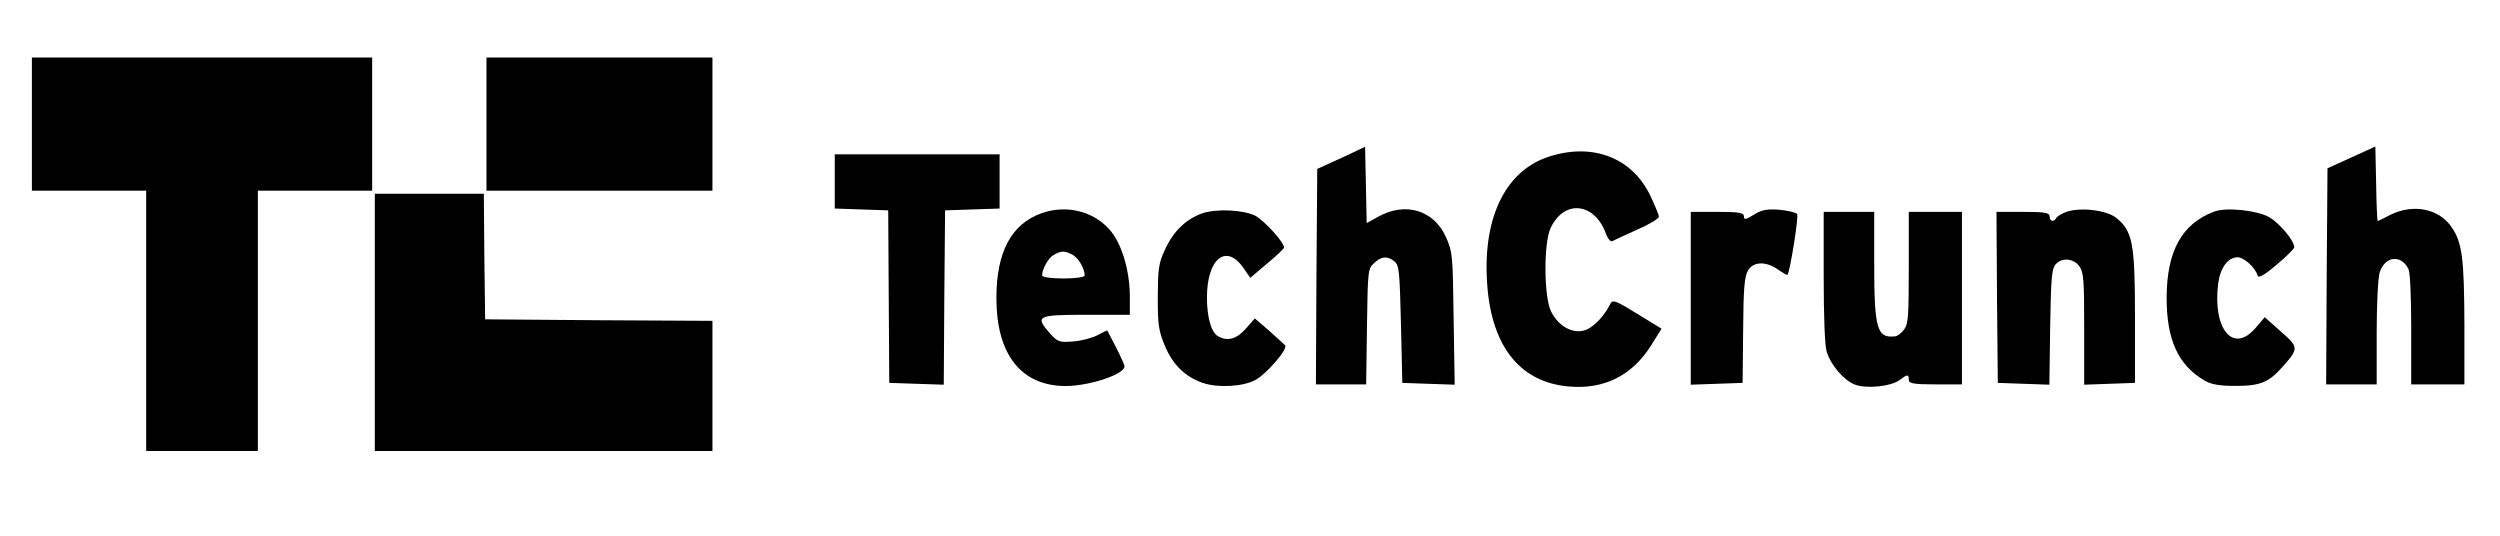
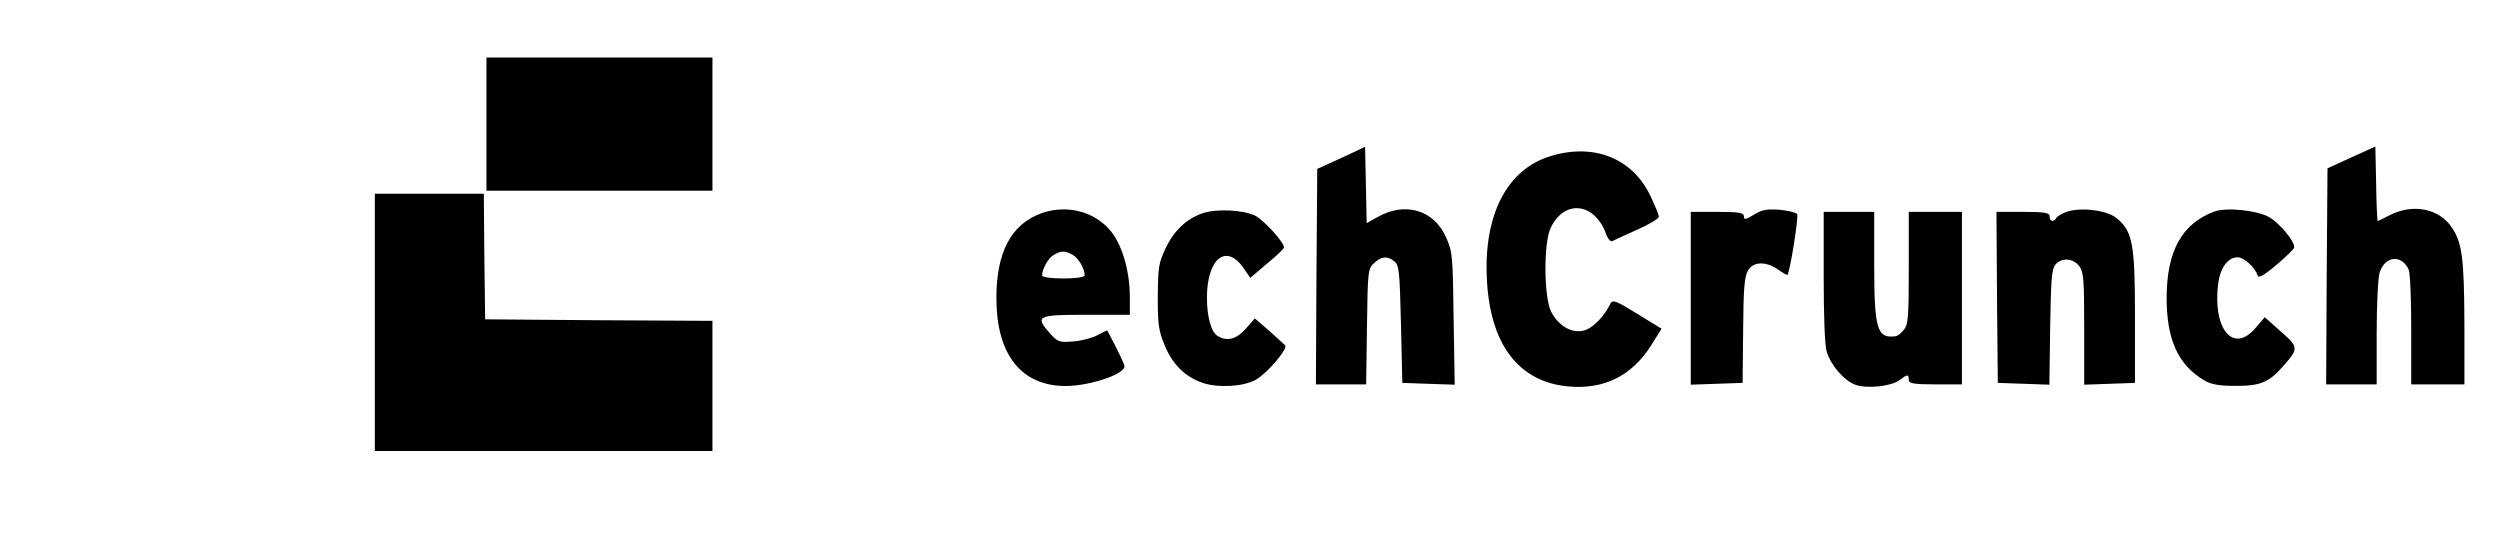
<svg xmlns="http://www.w3.org/2000/svg" fill="none" height="100%" overflow="visible" preserveAspectRatio="none" style="display: block;" viewBox="0 0 140 30" width="100%">
  <g id="logo">
    <g id="Group">
-       <path d="M1.785 6.95V10.678H4.986H8.187V17.967V25.255H11.313H14.439V17.967V10.678H17.64H20.841V6.95V3.221H11.313H1.785V6.95Z" fill="black" id="Vector" />
      <path d="M27.242 6.95V10.679H33.57H39.897V6.95V3.221H33.57H27.242V6.95Z" fill="black" id="Vector_2" />
      <path d="M75.106 8.849L73.766 9.459L73.721 15.493L73.691 21.526H75.091H76.505L76.55 18.289C76.594 15.12 76.609 15.052 76.952 14.73C77.368 14.34 77.696 14.323 78.098 14.645C78.351 14.866 78.381 15.171 78.455 18.171L78.53 21.442L80.004 21.493L81.463 21.543L81.403 17.849C81.358 14.323 81.344 14.12 80.986 13.306C80.316 11.764 78.694 11.272 77.145 12.154L76.535 12.493L76.49 10.357L76.445 8.221L75.106 8.849Z" fill="black" id="Vector_3" />
      <path d="M131.679 8.815L130.34 9.425L130.295 15.476L130.265 21.527H131.679H133.094V18.662C133.094 17.001 133.168 15.595 133.258 15.273C133.54 14.34 134.478 14.222 134.88 15.086C134.97 15.273 135.029 16.696 135.029 18.459V21.527H136.518H138.007V18.171C137.992 14.51 137.888 13.595 137.307 12.747C136.607 11.679 135.133 11.391 133.853 12.035C133.496 12.222 133.183 12.374 133.153 12.374C133.124 12.374 133.079 11.442 133.064 10.29L133.019 8.205L131.679 8.815Z" fill="black" id="Vector_4" />
      <path d="M86.823 8.746C84.411 9.475 83.086 12 83.264 15.593C83.428 19.271 85.036 21.407 87.865 21.644C89.845 21.814 91.393 21.034 92.465 19.339L93.046 18.407L91.691 17.576C90.515 16.848 90.306 16.763 90.187 17C89.86 17.678 89.264 18.305 88.803 18.475C88.118 18.729 87.299 18.305 86.867 17.458C86.45 16.644 86.436 13.593 86.838 12.763C87.597 11.153 89.294 11.339 89.934 13.085C90.023 13.356 90.187 13.543 90.276 13.509C90.366 13.458 90.991 13.17 91.676 12.865C92.346 12.576 92.897 12.238 92.897 12.136C92.897 12.034 92.673 11.492 92.405 10.932C91.393 8.848 89.234 8 86.823 8.746Z" fill="black" id="Vector_5" />
-       <path d="M46.747 10.17V11.678L48.236 11.729L49.74 11.78L49.769 16.61L49.799 21.441L51.318 21.492L52.851 21.543L52.881 16.661L52.925 11.78L54.459 11.729L55.977 11.678V10.17V8.644H51.362H46.747V10.17Z" fill="black" id="Vector_6" />
      <path d="M20.99 18.052V25.255H30.443H39.897V21.611V17.967L33.54 17.933L27.168 17.882L27.123 14.357L27.094 10.848H24.042H20.99V18.052Z" fill="black" id="Vector_7" />
      <path d="M58.344 11.933C56.632 12.543 55.798 14.103 55.798 16.696C55.798 19.747 57.093 21.492 59.43 21.611C60.741 21.696 62.974 21.001 62.974 20.509C62.974 20.391 62.468 19.357 62.006 18.509C61.991 18.492 61.753 18.611 61.47 18.764C61.187 18.916 60.577 19.086 60.115 19.119C59.326 19.187 59.237 19.153 58.805 18.679C57.942 17.696 58.061 17.628 60.815 17.628H63.271V16.628C63.271 15.136 62.81 13.594 62.11 12.831C61.187 11.815 59.713 11.459 58.344 11.933ZM60.041 14.255C60.383 14.425 60.741 15.035 60.741 15.425C60.741 15.526 60.205 15.594 59.55 15.594C58.895 15.594 58.358 15.526 58.358 15.425C58.358 15.069 58.716 14.425 59.014 14.272C59.43 14.035 59.609 14.035 60.041 14.255Z" fill="black" id="Vector_8" />
      <path d="M67.321 11.949C66.413 12.271 65.713 12.949 65.252 13.949C64.88 14.746 64.85 15.017 64.835 16.61C64.835 18.187 64.88 18.509 65.222 19.339C65.669 20.424 66.368 21.102 67.351 21.441C68.185 21.729 69.614 21.661 70.314 21.271C70.939 20.932 72.145 19.526 71.966 19.339C71.892 19.254 71.475 18.898 71.058 18.509L70.269 17.831L69.763 18.407C69.242 19 68.721 19.136 68.185 18.814C67.827 18.593 67.589 17.763 67.589 16.661C67.589 14.492 68.661 13.61 69.629 15L70.016 15.559L70.954 14.763C71.475 14.339 71.892 13.932 71.906 13.865C71.921 13.576 70.76 12.305 70.269 12.068C69.569 11.746 68.11 11.678 67.321 11.949Z" fill="black" id="Vector_9" />
      <path d="M98.226 12.017C97.765 12.305 97.66 12.322 97.66 12.119C97.66 11.915 97.392 11.864 96.172 11.864H94.683V16.695V21.543L96.142 21.492L97.586 21.441L97.616 18.509C97.631 16.153 97.69 15.492 97.884 15.153C98.181 14.644 98.881 14.61 99.581 15.102C99.849 15.288 100.087 15.424 100.102 15.39C100.251 15.153 100.742 12.085 100.638 11.983C100.578 11.898 100.132 11.797 99.655 11.746C98.956 11.695 98.658 11.746 98.226 12.017Z" fill="black" id="Vector_10" />
      <path d="M115.718 11.864C115.45 11.966 115.197 12.119 115.152 12.204C115.018 12.458 114.78 12.407 114.78 12.119C114.78 11.915 114.512 11.864 113.291 11.864H111.802L111.832 16.644L111.877 21.441L113.321 21.492L114.765 21.543L114.809 18.322C114.854 15.593 114.899 15.051 115.107 14.814C115.45 14.407 116.12 14.458 116.447 14.915C116.685 15.254 116.715 15.661 116.715 18.407V21.543L118.144 21.492L119.559 21.441V17.746C119.559 13.61 119.425 12.949 118.516 12.204C117.966 11.763 116.507 11.593 115.718 11.864Z" fill="black" id="Vector_11" />
      <path d="M123.997 11.848C122.181 12.526 121.332 14.068 121.332 16.695C121.332 19.017 121.972 20.424 123.416 21.288C123.803 21.526 124.25 21.61 125.203 21.61C126.602 21.61 127.064 21.407 127.868 20.492C128.731 19.509 128.731 19.441 127.719 18.559L126.826 17.763L126.304 18.373C125.054 19.831 123.893 18.424 124.22 15.865C124.339 14.983 124.771 14.407 125.307 14.407C125.664 14.407 126.29 14.983 126.424 15.424C126.468 15.593 126.766 15.441 127.481 14.831C128.031 14.373 128.478 13.932 128.478 13.848C128.478 13.475 127.674 12.526 127.094 12.17C126.409 11.78 124.682 11.593 123.997 11.848Z" fill="black" id="Vector_12" />
-       <path d="M102.127 15.492C102.127 17.729 102.187 19.322 102.291 19.678C102.514 20.441 103.259 21.305 103.884 21.542C104.524 21.78 105.894 21.644 106.37 21.288C106.817 20.949 106.891 20.949 106.891 21.271C106.891 21.475 107.159 21.525 108.38 21.525H109.869V16.695V11.864H108.38H106.891V14.983C106.891 17.712 106.862 18.136 106.638 18.441C106.489 18.644 106.266 18.814 106.147 18.831C105.105 18.966 104.956 18.424 104.956 14.746V11.864H103.542H102.127V15.492Z" fill="black" id="Vector_13" />
+       <path d="M102.127 15.492C102.127 17.729 102.187 19.322 102.291 19.678C102.514 20.441 103.259 21.305 103.884 21.542C104.524 21.78 105.894 21.644 106.37 21.288C106.817 20.949 106.891 20.949 106.891 21.271C106.891 21.475 107.159 21.525 108.38 21.525H109.869V16.695V11.864H106.891V14.983C106.891 17.712 106.862 18.136 106.638 18.441C106.489 18.644 106.266 18.814 106.147 18.831C105.105 18.966 104.956 18.424 104.956 14.746V11.864H103.542H102.127V15.492Z" fill="black" id="Vector_13" />
    </g>
  </g>
</svg>